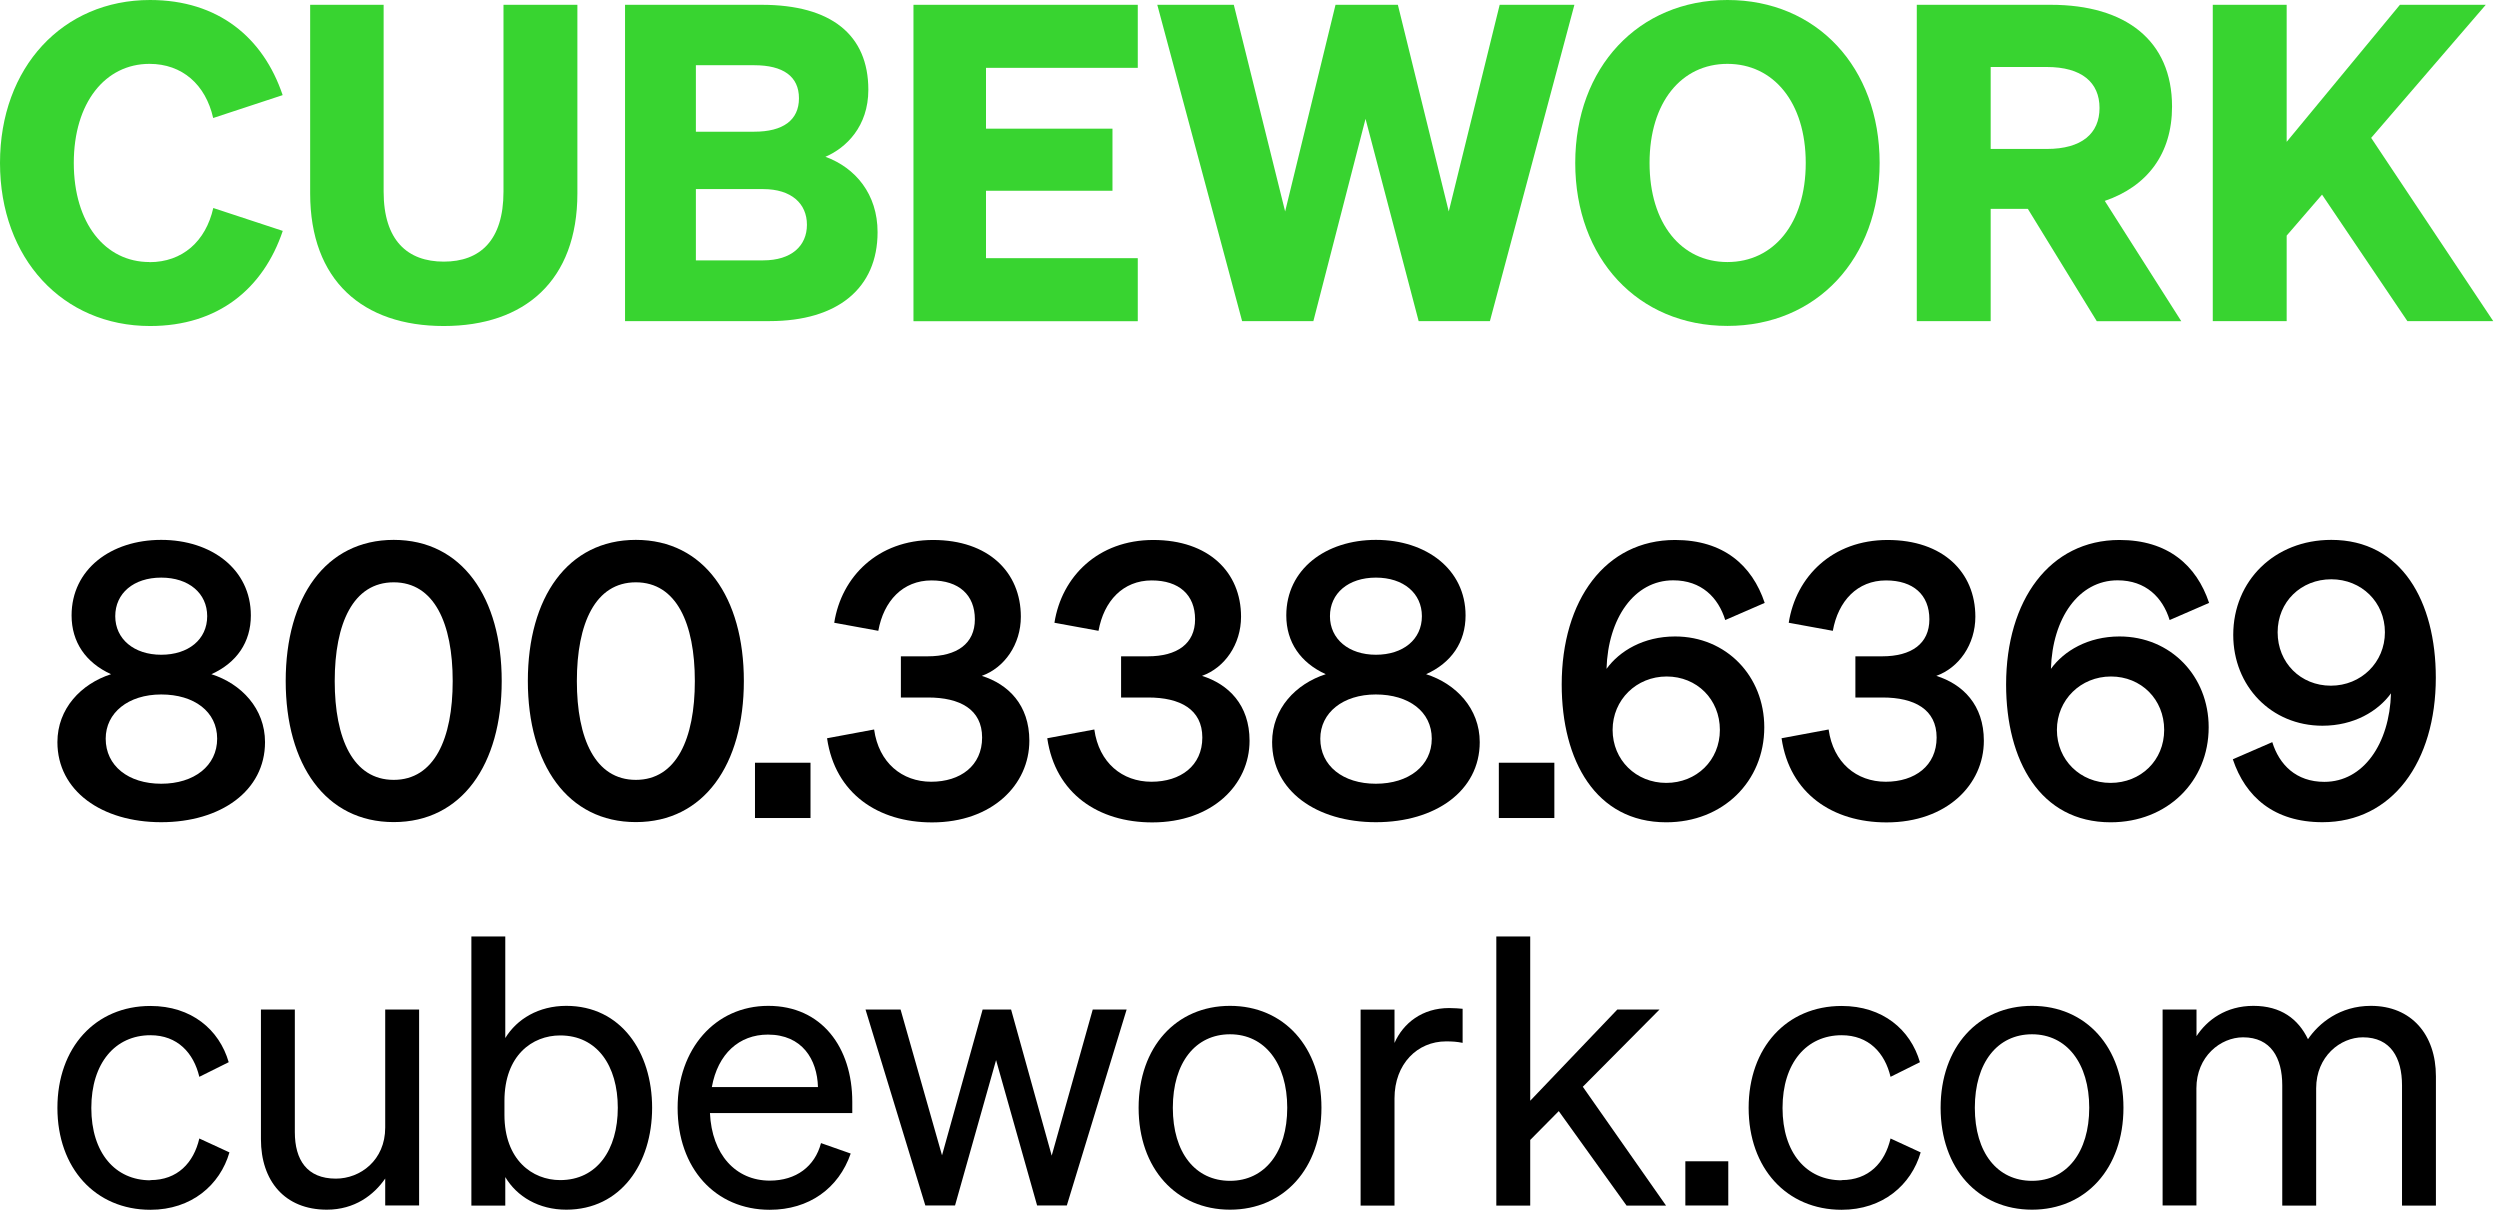
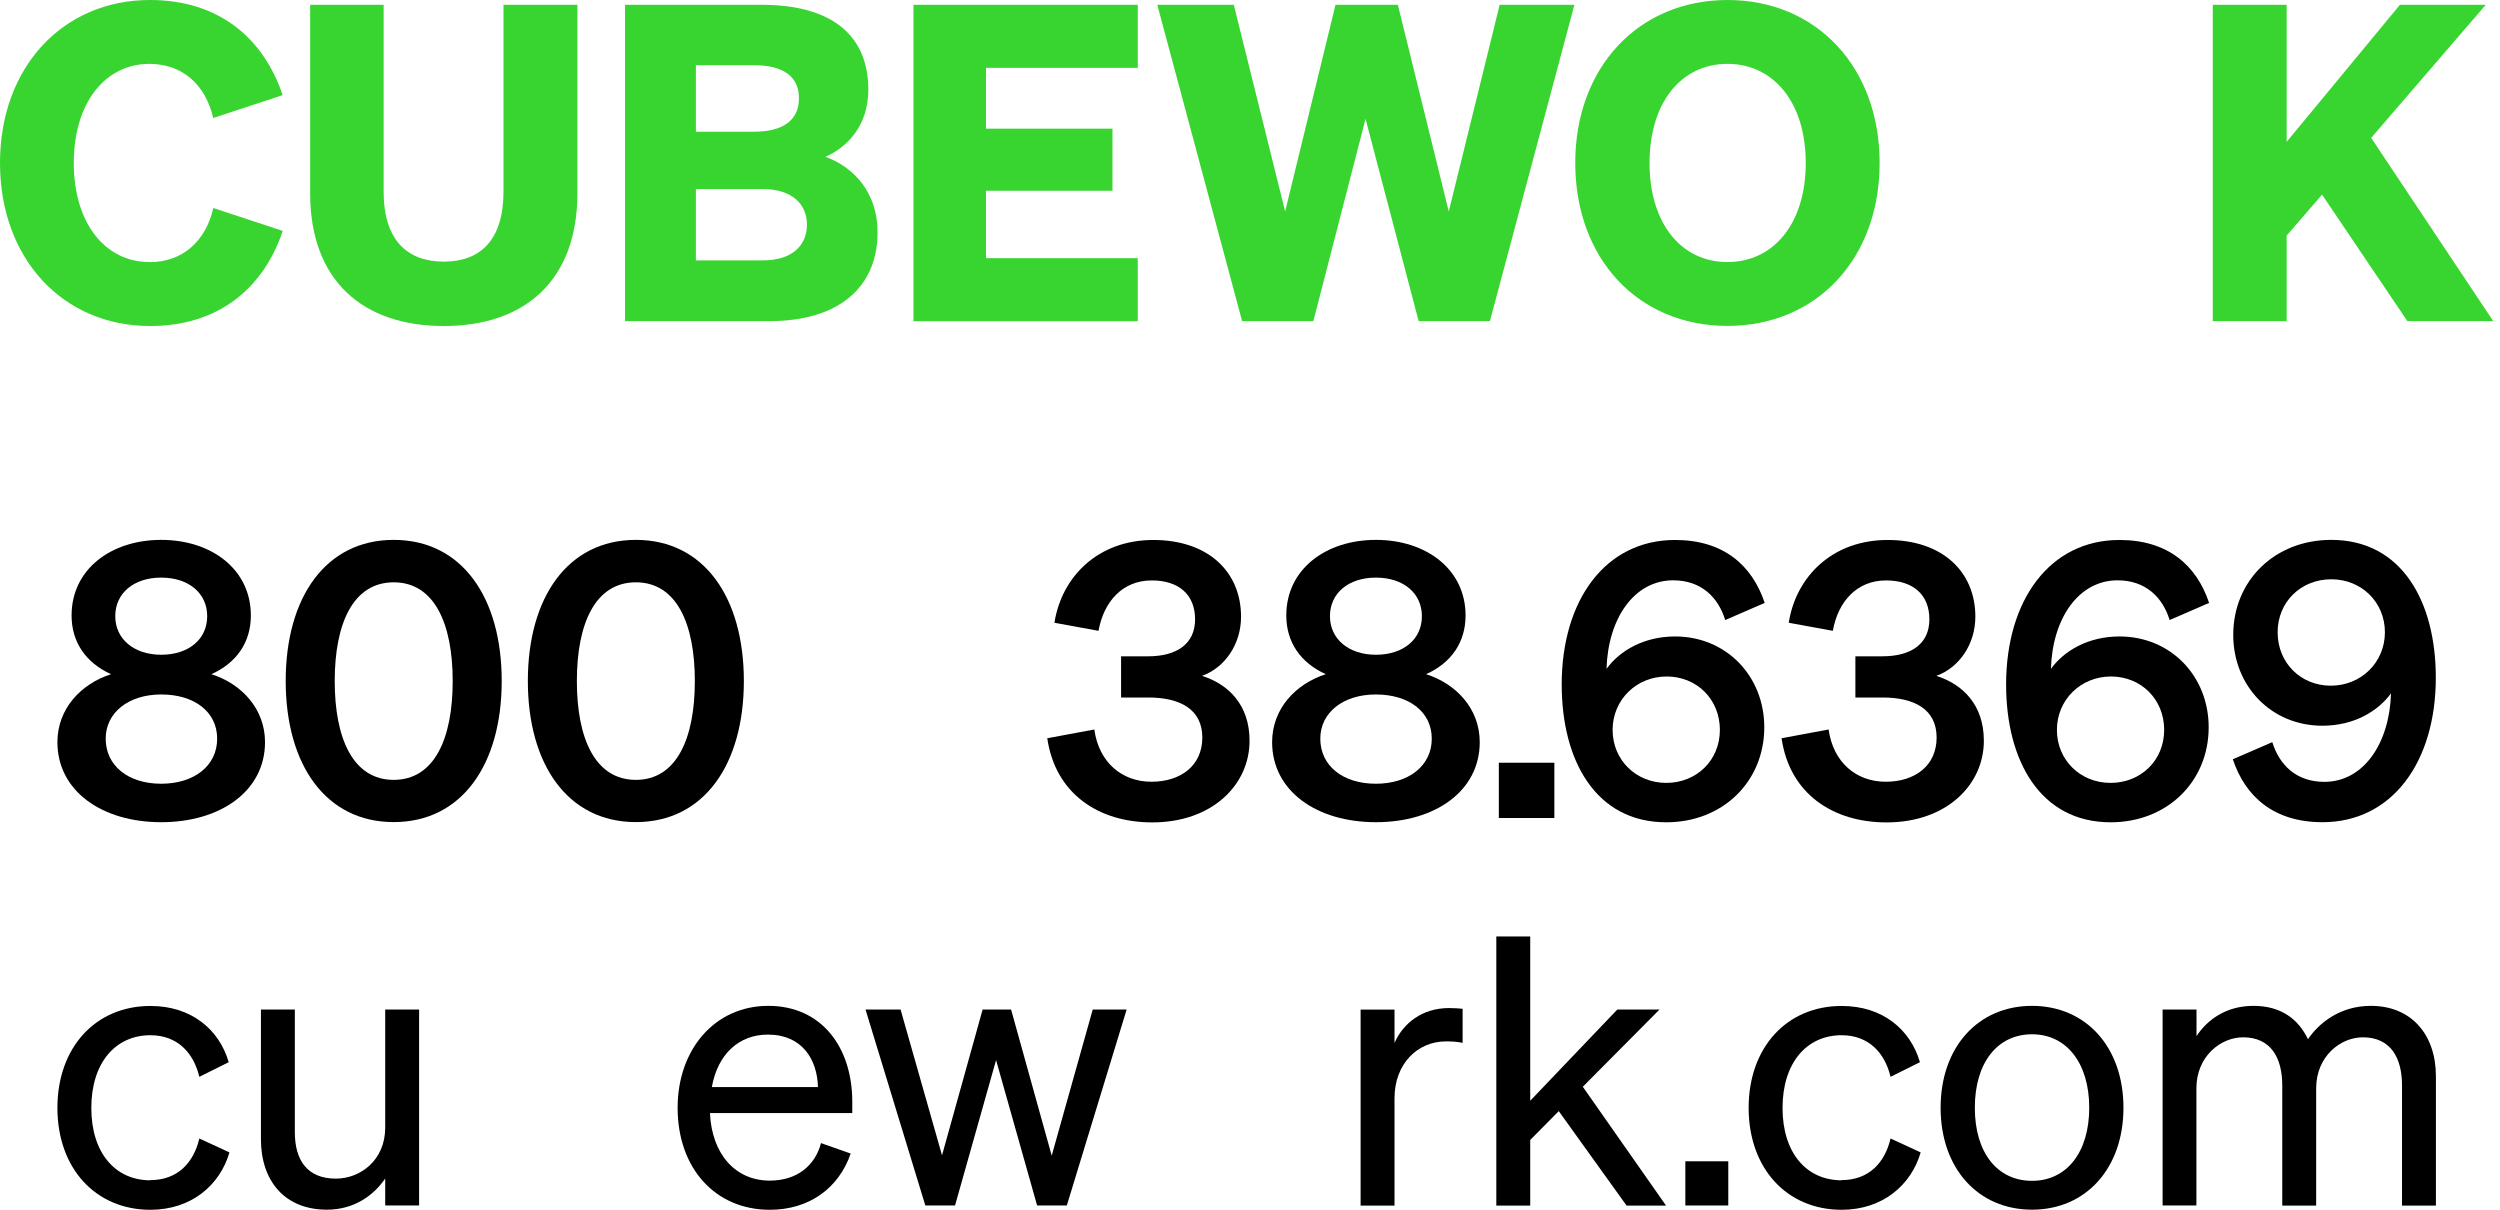
<svg xmlns="http://www.w3.org/2000/svg" width="310" height="150" viewBox="0 0 310 150" fill="none">
  <g clip-path="url(#clip0_4350_875)">
    <path d="M18.547 32.507C22.607 32.507 25.51 29.94 26.447 25.793L35.063 28.631C32.655 35.786 27.058 40.426 18.612 40.426C7.783 40.426 0 32.066 0 20.206C0 8.347 7.783 0 18.599 0C27.045 0 32.642 4.64 35.05 11.795L26.434 14.633C25.497 10.486 22.594 7.919 18.534 7.919C13.054 7.919 9.15 12.728 9.15 20.206C9.15 27.685 13.041 32.494 18.534 32.494L18.547 32.507Z" fill="#38D430" />
    <path d="M38.46 23.978V0.596H47.57V23.758C47.57 29.824 50.538 32.442 55.028 32.442C59.518 32.442 62.433 29.824 62.433 23.758V0.596H71.596V23.978C71.596 34.801 65.062 40.426 55.028 40.426C44.993 40.426 38.46 34.801 38.46 23.978Z" fill="#38D430" />
    <path d="M77.505 0.596H94.45C103.066 0.596 107.674 4.316 107.674 11.134C107.674 15.67 104.928 18.34 102.351 19.442C106.086 20.803 108.819 24.082 108.819 28.787C108.819 35.721 103.886 39.817 95.439 39.817H77.505V0.596ZM93.526 16.331C97.093 16.331 99.071 14.905 99.071 12.184C99.071 9.462 97.093 8.088 93.526 8.088H86.29V16.331H93.526ZM86.29 32.286H94.633C98.147 32.286 100.06 30.485 100.06 27.867C100.06 25.248 98.134 23.447 94.633 23.447H86.29V32.299V32.286Z" fill="#38D430" />
    <path d="M141.084 0.596V8.412H122.264V15.955H137.947V23.654H122.264V32.014H141.084V39.83H113.27V0.596H141.084Z" fill="#38D430" />
    <path d="M173.335 0.596L179.647 26.221L185.96 0.596H195.226L184.749 39.817H175.912L169.326 14.737L162.858 39.817H154.021L143.504 0.596H152.992L159.357 26.221L165.604 0.596H173.335Z" fill="#38D430" />
    <path d="M214.202 0C225.278 0 233.074 8.36 233.074 20.206C233.074 32.053 225.291 40.413 214.202 40.413C203.113 40.413 195.33 32.053 195.33 20.206C195.33 8.36 203.179 0 214.202 0ZM214.202 7.919C208.502 7.919 204.545 12.676 204.545 20.206C204.545 27.737 208.489 32.494 214.202 32.494C219.916 32.494 223.912 27.737 223.912 20.206C223.912 12.676 219.903 7.919 214.202 7.919Z" fill="#38D430" />
-     <path d="M246.844 39.817H237.682V0.596H254.302C263.569 0.596 269.334 5.016 269.334 13.22C269.334 19.066 266.263 23.11 260.992 24.911L270.48 39.83H260.002L251.451 25.896H246.844V39.83V39.817ZM253.807 18.47C258.141 18.47 260.341 16.551 260.341 13.389C260.341 10.226 258.141 8.308 253.807 8.308H246.844V18.47H253.807Z" fill="#38D430" />
    <path d="M283.547 17.588L297.59 0.596H308.236L294.024 17.096L309.16 39.817H298.514L287.933 24.134L283.547 29.215V39.817H274.384V0.596H283.547V17.588Z" fill="#38D430" />
    <path d="M31.106 76.316C31.106 79.634 29.349 82.187 26.212 83.6C29.922 84.779 32.863 87.864 32.863 92.025C32.863 98.077 27.358 101.953 19.991 101.953C12.625 101.953 7.119 98.077 7.119 92.025C7.119 87.864 10.061 84.792 13.77 83.6C10.633 82.174 8.876 79.621 8.876 76.316C8.876 70.587 13.77 66.945 19.991 66.945C26.212 66.945 31.106 70.587 31.106 76.316ZM13.106 91.597C13.106 94.954 15.905 97.183 19.991 97.183C24.078 97.183 26.928 94.954 26.928 91.597C26.928 88.24 24.078 86.114 19.991 86.114C15.905 86.114 13.106 88.382 13.106 91.597ZM25.692 76.406C25.692 73.568 23.414 71.624 19.991 71.624C16.568 71.624 14.291 73.568 14.291 76.406C14.291 79.245 16.62 81.189 19.991 81.189C23.362 81.189 25.692 79.297 25.692 76.406Z" fill="black" />
    <path d="M48.82 66.945C57.279 66.945 62.212 74.086 62.212 84.442C62.212 94.798 57.266 101.94 48.82 101.94C40.373 101.94 35.427 94.798 35.427 84.442C35.427 74.086 40.373 66.945 48.82 66.945ZM48.82 96.704C53.856 96.704 56.134 91.597 56.134 84.455C56.134 77.314 53.856 72.207 48.82 72.207C43.783 72.207 41.505 77.314 41.505 84.455C41.505 91.597 43.783 96.704 48.82 96.704Z" fill="black" />
    <path d="M78.846 66.945C87.305 66.945 92.238 74.086 92.238 84.442C92.238 94.798 87.292 101.94 78.846 101.94C70.399 101.94 65.453 94.798 65.453 84.442C65.453 74.086 70.399 66.945 78.846 66.945ZM78.846 96.704C83.882 96.704 86.16 91.597 86.16 84.455C86.16 77.314 83.882 72.207 78.846 72.207C73.809 72.207 71.531 77.314 71.531 84.455C71.531 91.597 73.809 96.704 78.846 96.704Z" fill="black" />
-     <path d="M93.618 94.578H100.503V101.434H93.618V94.578Z" fill="black" />
-     <path d="M102.546 91.545L108.39 90.456C108.962 94.578 111.852 96.936 115.47 96.936C119.088 96.936 121.782 94.954 121.782 91.454C121.782 87.954 119.023 86.49 115.08 86.49H111.709V81.383H115.04C118.646 81.383 120.884 79.828 120.884 76.795C120.884 73.762 118.893 71.973 115.509 71.973C111.943 71.973 109.574 74.527 108.91 78.221L103.444 77.222C104.342 71.494 108.858 66.957 115.704 66.957C122.55 66.957 126.585 70.936 126.585 76.471C126.585 79.918 124.542 82.809 121.743 83.807C125.023 84.844 127.639 87.397 127.639 91.856C127.639 97.299 123.032 101.978 115.574 101.978C108.871 101.978 103.561 98.388 102.559 91.571L102.546 91.545Z" fill="black" />
+     <path d="M93.618 94.578V101.434H93.618V94.578Z" fill="black" />
    <path d="M129.852 91.545L135.695 90.456C136.268 94.578 139.157 96.936 142.776 96.936C146.394 96.936 149.088 94.954 149.088 91.454C149.088 87.954 146.329 86.49 142.385 86.49H139.014V81.383H142.346C145.951 81.383 148.19 79.828 148.19 76.795C148.19 73.762 146.199 71.973 142.815 71.973C139.248 71.973 136.88 74.527 136.216 78.221L130.75 77.222C131.648 71.494 136.164 66.957 143.01 66.957C149.856 66.957 153.89 70.936 153.89 76.471C153.89 79.918 151.847 82.809 149.049 83.807C152.329 84.844 154.945 87.397 154.945 91.856C154.945 97.299 150.337 101.978 142.88 101.978C136.177 101.978 130.867 98.388 129.865 91.571L129.852 91.545Z" fill="black" />
    <path d="M181.73 76.316C181.73 79.634 179.973 82.187 176.836 83.6C180.545 84.779 183.487 87.864 183.487 92.025C183.487 98.077 177.981 101.953 170.615 101.953C163.248 101.953 157.743 98.077 157.743 92.025C157.743 87.864 160.684 84.792 164.394 83.6C161.257 82.174 159.5 79.621 159.5 76.316C159.5 70.587 164.394 66.945 170.615 66.945C176.836 66.945 181.73 70.587 181.73 76.316ZM163.717 91.597C163.717 94.954 166.515 97.183 170.602 97.183C174.689 97.183 177.539 94.954 177.539 91.597C177.539 88.24 174.689 86.114 170.602 86.114C166.515 86.114 163.717 88.382 163.717 91.597ZM176.315 76.406C176.315 73.568 174.038 71.624 170.615 71.624C167.192 71.624 164.914 73.568 164.914 76.406C164.914 79.245 167.244 81.189 170.615 81.189C173.986 81.189 176.315 79.297 176.315 76.406Z" fill="black" />
    <path d="M185.855 94.578H192.74V101.434H185.855V94.578Z" fill="black" />
    <path d="M213.929 76.886C213.07 74.099 210.988 71.96 207.474 71.96C202.632 71.96 199.391 76.691 199.209 82.938C200.823 80.709 203.816 78.921 207.708 78.921C214.072 78.921 218.771 83.846 218.771 90.184C218.771 96.898 213.643 101.965 206.615 101.965C197.868 101.965 193.651 94.305 193.651 84.883C193.651 74.423 199.066 66.957 207.708 66.957C213.695 66.957 217.261 70.081 218.823 74.76L213.929 76.886ZM206.667 83.885C202.918 83.885 199.964 86.775 199.964 90.508C199.964 94.241 202.866 97.079 206.615 97.079C210.363 97.079 213.265 94.293 213.265 90.508C213.265 86.723 210.415 83.885 206.667 83.885Z" fill="black" />
    <path d="M220.905 91.545L226.749 90.456C227.322 94.578 230.211 96.936 233.829 96.936C237.447 96.936 240.141 94.954 240.141 91.454C240.141 87.954 237.382 86.49 233.439 86.49H230.068V81.383H233.4C237.005 81.383 239.243 79.828 239.243 76.795C239.243 73.762 237.252 71.973 233.868 71.973C230.302 71.973 227.933 74.527 227.27 78.221L221.803 77.222C222.701 71.494 227.217 66.957 234.063 66.957C240.909 66.957 244.944 70.936 244.944 76.471C244.944 79.918 242.901 82.809 240.102 83.807C243.382 84.844 245.998 87.397 245.998 91.856C245.998 97.299 241.391 101.978 233.933 101.978C227.23 101.978 221.92 98.388 220.918 91.571L220.905 91.545Z" fill="black" />
    <path d="M269.035 76.886C268.176 74.099 266.093 71.96 262.579 71.96C257.738 71.96 254.497 76.691 254.315 82.938C255.929 80.709 258.922 78.921 262.814 78.921C269.178 78.921 273.876 83.846 273.876 90.184C273.876 96.898 268.748 101.965 261.72 101.965C252.974 101.965 248.757 94.305 248.757 84.883C248.757 74.423 254.172 66.957 262.814 66.957C268.801 66.957 272.367 70.081 273.928 74.76L269.035 76.886ZM261.759 83.885C258.011 83.885 255.057 86.775 255.057 90.508C255.057 94.241 257.959 97.079 261.707 97.079C265.456 97.079 268.358 94.293 268.358 90.508C268.358 86.723 265.508 83.885 261.759 83.885Z" fill="black" />
    <path d="M281.764 92.025C282.623 94.811 284.705 96.95 288.219 96.95C293.061 96.95 296.302 92.219 296.484 85.972C294.87 88.201 291.876 89.99 287.985 89.99C281.621 89.99 276.922 85.064 276.922 78.726C276.922 72.012 282.05 66.945 289.078 66.945C297.824 66.945 302.041 74.605 302.041 84.027C302.041 94.487 296.627 101.953 287.985 101.953C281.998 101.953 278.432 98.829 276.87 94.15L281.764 92.025ZM289.026 85.025C292.774 85.025 295.729 82.135 295.729 78.402C295.729 74.669 292.826 71.831 289.078 71.831C285.33 71.831 282.427 74.618 282.427 78.402C282.427 82.187 285.278 85.025 289.026 85.025Z" fill="black" />
    <path d="M18.651 146.332C22.009 146.332 24.013 144.193 24.716 141.173L28.451 142.897C27.28 146.941 23.74 150.013 18.651 150.013C11.831 150.013 7.119 144.854 7.119 137.376C7.119 129.897 11.831 124.739 18.651 124.739C23.74 124.739 27.189 127.668 28.36 131.712L24.716 133.526C24.013 130.558 22.009 128.368 18.651 128.368C14.304 128.368 11.323 131.802 11.323 137.389C11.323 142.975 14.304 146.358 18.651 146.358V146.332Z" fill="black" />
    <path d="M51.969 149.481H47.766V146.137C46.36 148.185 43.978 150 40.529 150C35.297 150 32.356 146.423 32.356 141.264V125.179H36.559V140.383C36.559 143.817 38.056 146.15 41.648 146.15C44.681 146.15 47.766 143.869 47.766 139.825V125.179H51.969V149.481Z" fill="black" />
-     <path d="M62.655 145.956V149.494H58.451V116.119H62.655V128.718C64.099 126.346 66.806 124.726 70.216 124.726C76.984 124.726 80.863 130.442 80.863 137.363C80.863 144.284 76.984 150 70.216 150C66.806 150 64.099 148.38 62.655 145.956ZM62.551 138.244C62.551 143.817 66 146.332 69.462 146.332C74.03 146.332 76.607 142.573 76.607 137.363C76.607 132.152 74.043 128.394 69.462 128.394C66.013 128.394 62.551 130.856 62.551 136.52V138.244Z" fill="black" />
    <path d="M84.025 137.363C84.025 130.117 88.646 124.726 95.27 124.726C101.895 124.726 105.683 129.884 105.683 136.624V138.024H88.034C88.268 143.143 91.21 146.397 95.453 146.397C98.719 146.397 101.049 144.634 101.804 141.744L105.487 143.04C103.991 147.369 100.307 150.013 95.453 150.013C88.685 150.013 84.025 144.854 84.025 137.376V137.363ZM88.268 134.796H101.427C101.336 131.362 99.461 128.29 95.219 128.29C91.665 128.29 89.01 130.662 88.268 134.796Z" fill="black" />
    <path d="M125.374 125.179L130.411 143.299L135.5 125.179H139.704L132.285 149.481H128.602L123.513 131.452L118.424 149.481H114.741L107.323 125.179H111.67L116.811 143.26L121.847 125.179H125.4H125.374Z" fill="black" />
-     <path d="M152.524 150C145.847 150 141.188 144.893 141.188 137.363C141.188 129.832 145.847 124.726 152.524 124.726C159.201 124.726 163.86 129.832 163.86 137.363C163.86 144.893 159.188 150 152.524 150ZM152.524 146.423C156.819 146.423 159.617 142.884 159.617 137.363C159.617 131.841 156.819 128.251 152.524 128.251C148.229 128.251 145.431 131.776 145.431 137.363C145.431 142.949 148.229 146.423 152.524 146.423Z" fill="black" />
    <path d="M181.365 129.314C180.663 129.171 180.103 129.132 179.309 129.132C175.756 129.132 172.919 131.919 172.919 136.196V149.494H168.715V125.192H172.919V129.327C173.999 126.864 176.368 124.998 179.686 124.998C180.337 124.998 180.949 125.05 181.365 125.089V129.314Z" fill="black" />
    <path d="M189.721 136.52L200.55 125.179H205.782L196.268 134.758L206.589 149.494H201.695L193.287 137.778L189.747 141.355V149.494H185.543V116.119H189.747V136.52H189.721Z" fill="black" />
    <path d="M208.983 143.999H214.307V149.481H208.983V143.999Z" fill="black" />
    <path d="M228.363 146.332C231.721 146.332 233.725 144.193 234.428 141.173L238.163 142.897C236.992 146.941 233.452 150.013 228.363 150.013C221.543 150.013 216.831 144.854 216.831 137.376C216.831 129.897 221.543 124.739 228.363 124.739C233.452 124.739 236.901 127.668 238.072 131.712L234.428 133.526C233.725 130.558 231.721 128.368 228.363 128.368C224.016 128.368 221.035 131.802 221.035 137.389C221.035 142.975 224.016 146.358 228.363 146.358V146.332Z" fill="black" />
    <path d="M251.972 150C245.295 150 240.636 144.893 240.636 137.363C240.636 129.832 245.295 124.726 251.972 124.726C258.649 124.726 263.308 129.832 263.308 137.363C263.308 144.893 258.636 150 251.972 150ZM251.972 146.423C256.267 146.423 259.065 142.884 259.065 137.363C259.065 131.841 256.267 128.251 251.972 128.251C247.677 128.251 244.879 131.776 244.879 137.363C244.879 142.949 247.677 146.423 251.972 146.423Z" fill="black" />
    <path d="M272.367 149.481H268.163V125.179H272.367V128.484C273.668 126.488 276.011 124.726 279.421 124.726C282.831 124.726 284.978 126.346 286.189 128.86C287.542 126.864 290.158 124.726 293.985 124.726C299.022 124.726 302.054 128.303 302.054 133.461V149.494H297.85V134.576C297.85 131.18 296.445 128.627 292.996 128.627C290.198 128.627 287.204 130.999 287.204 134.952V149.494H283V134.576C283 131.18 281.595 128.627 278.146 128.627C275.347 128.627 272.354 130.999 272.354 134.952V149.494L272.367 149.481Z" fill="black" />
  </g>
  <defs>
    <clipPath id="clip0_4350_875">
      <rect width="309.16" height="150" fill="white" />
    </clipPath>
  </defs>
</svg>